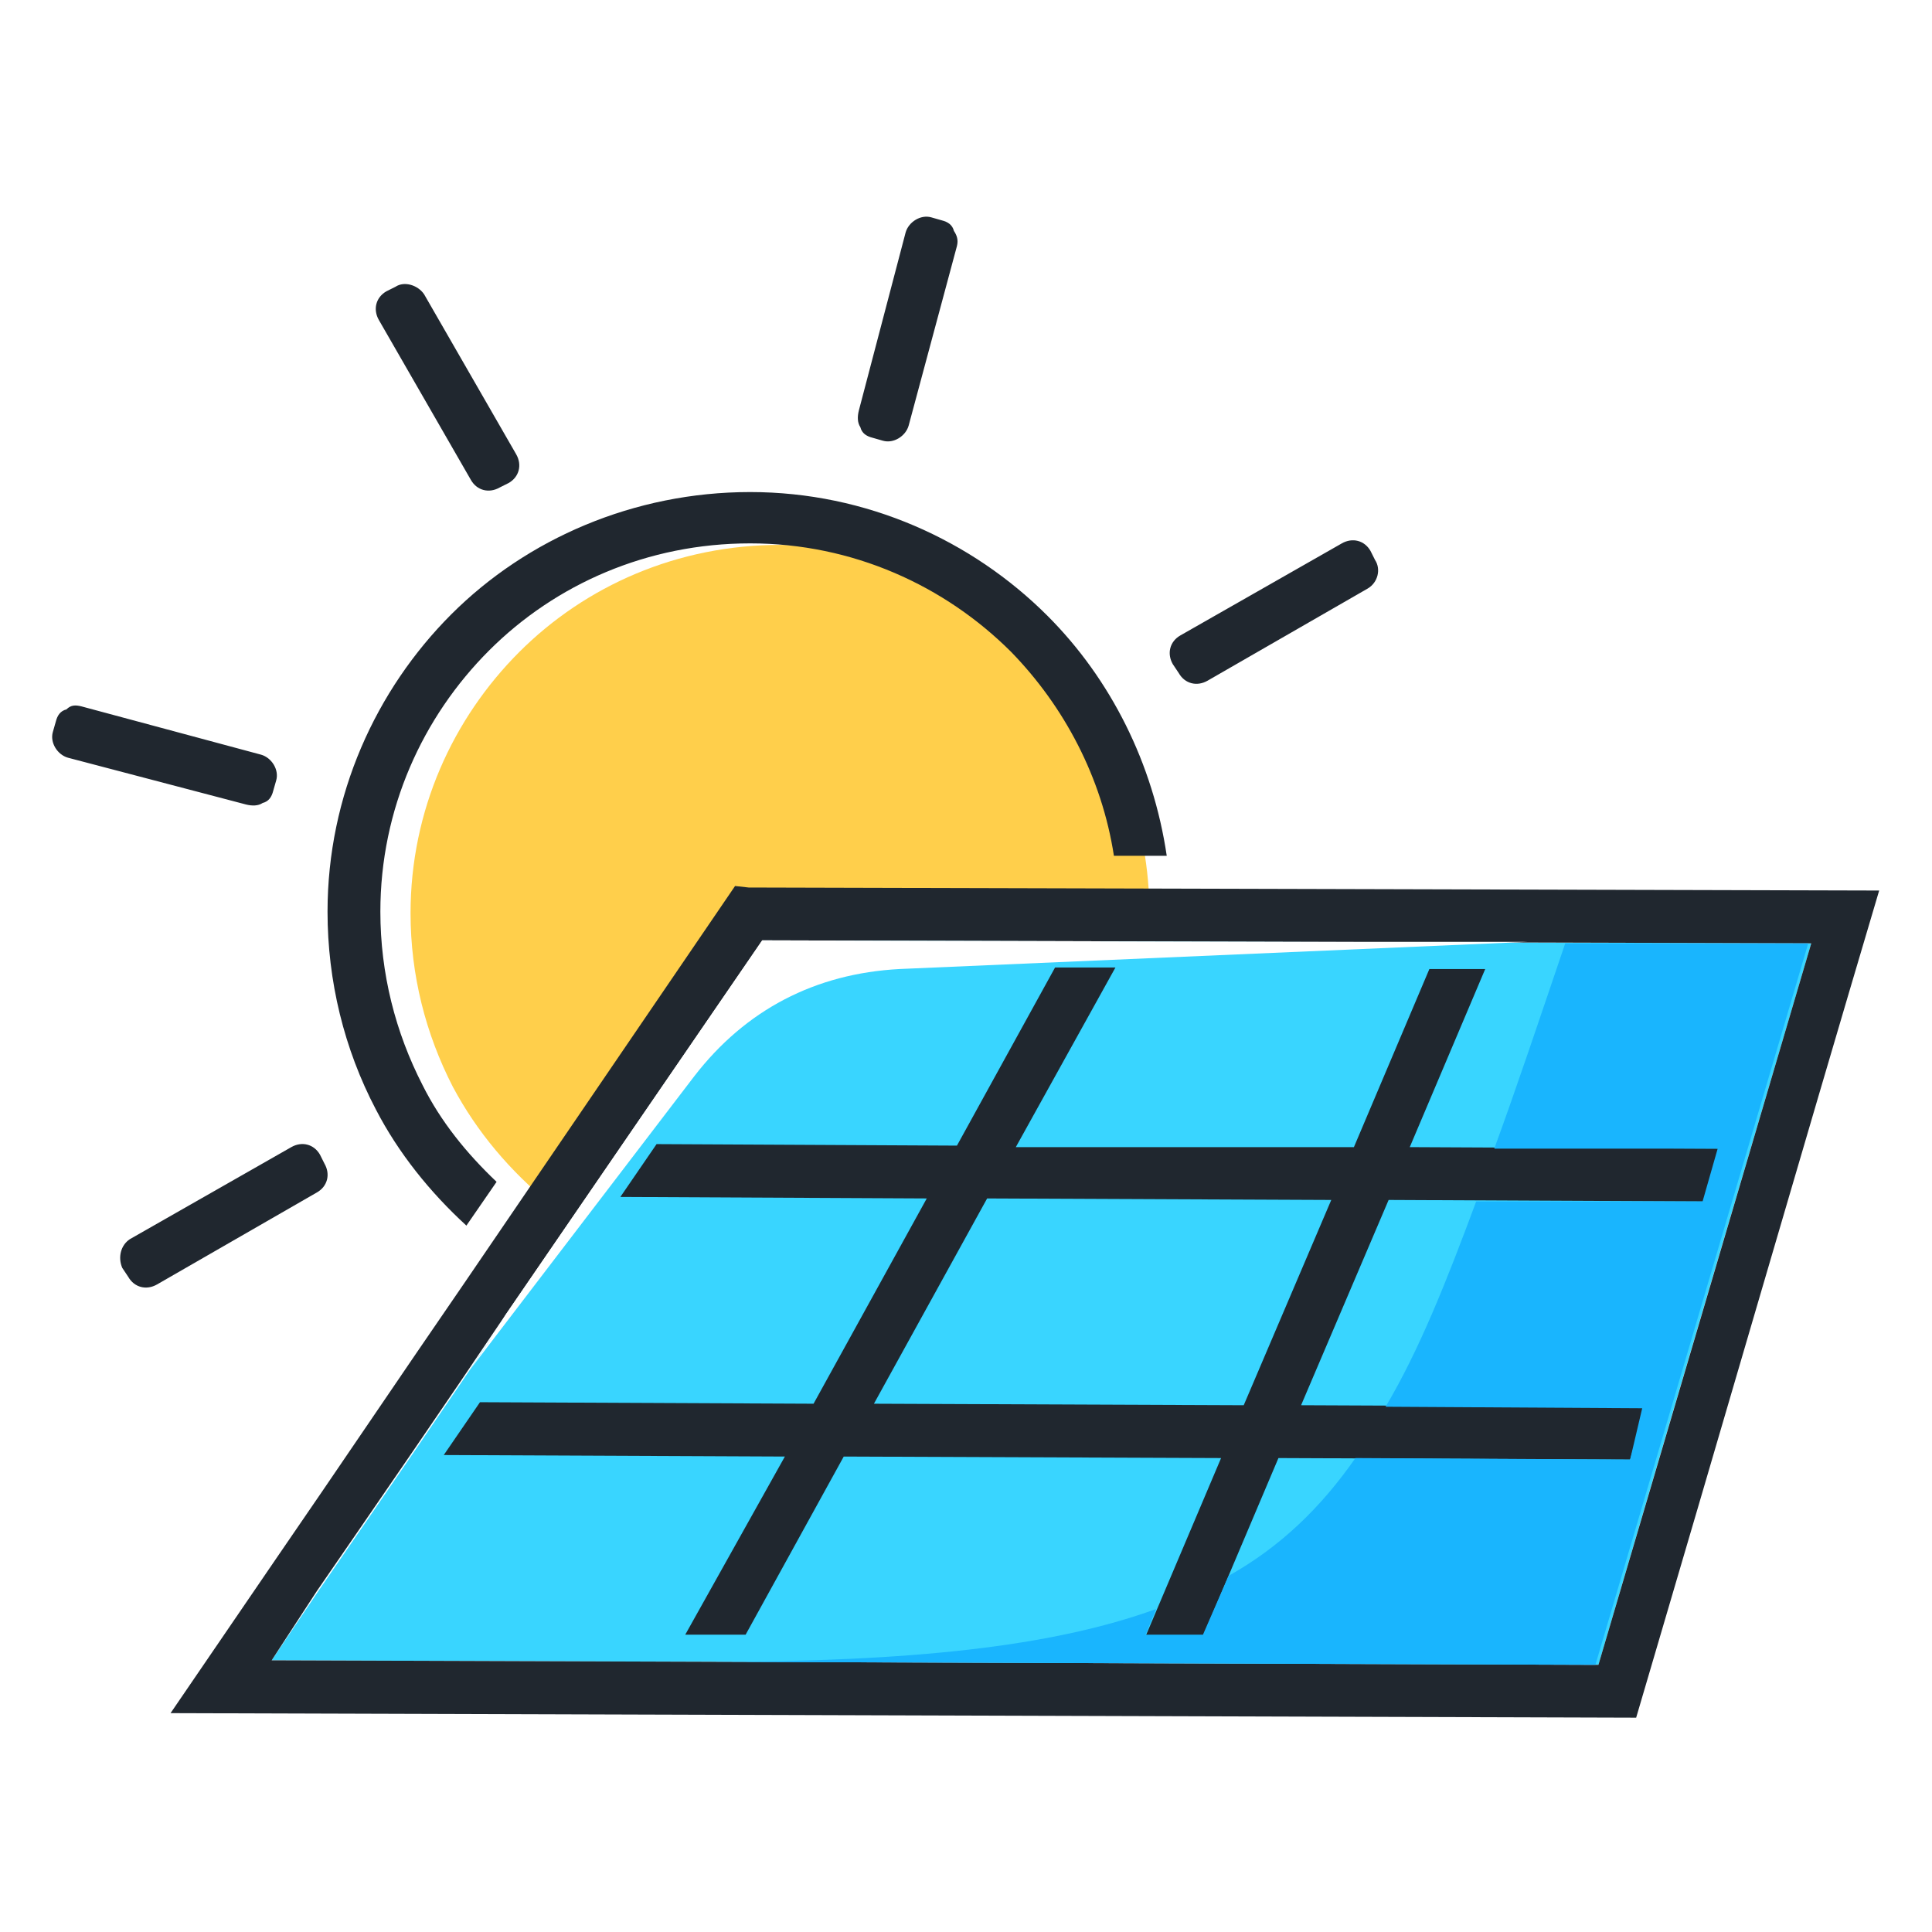
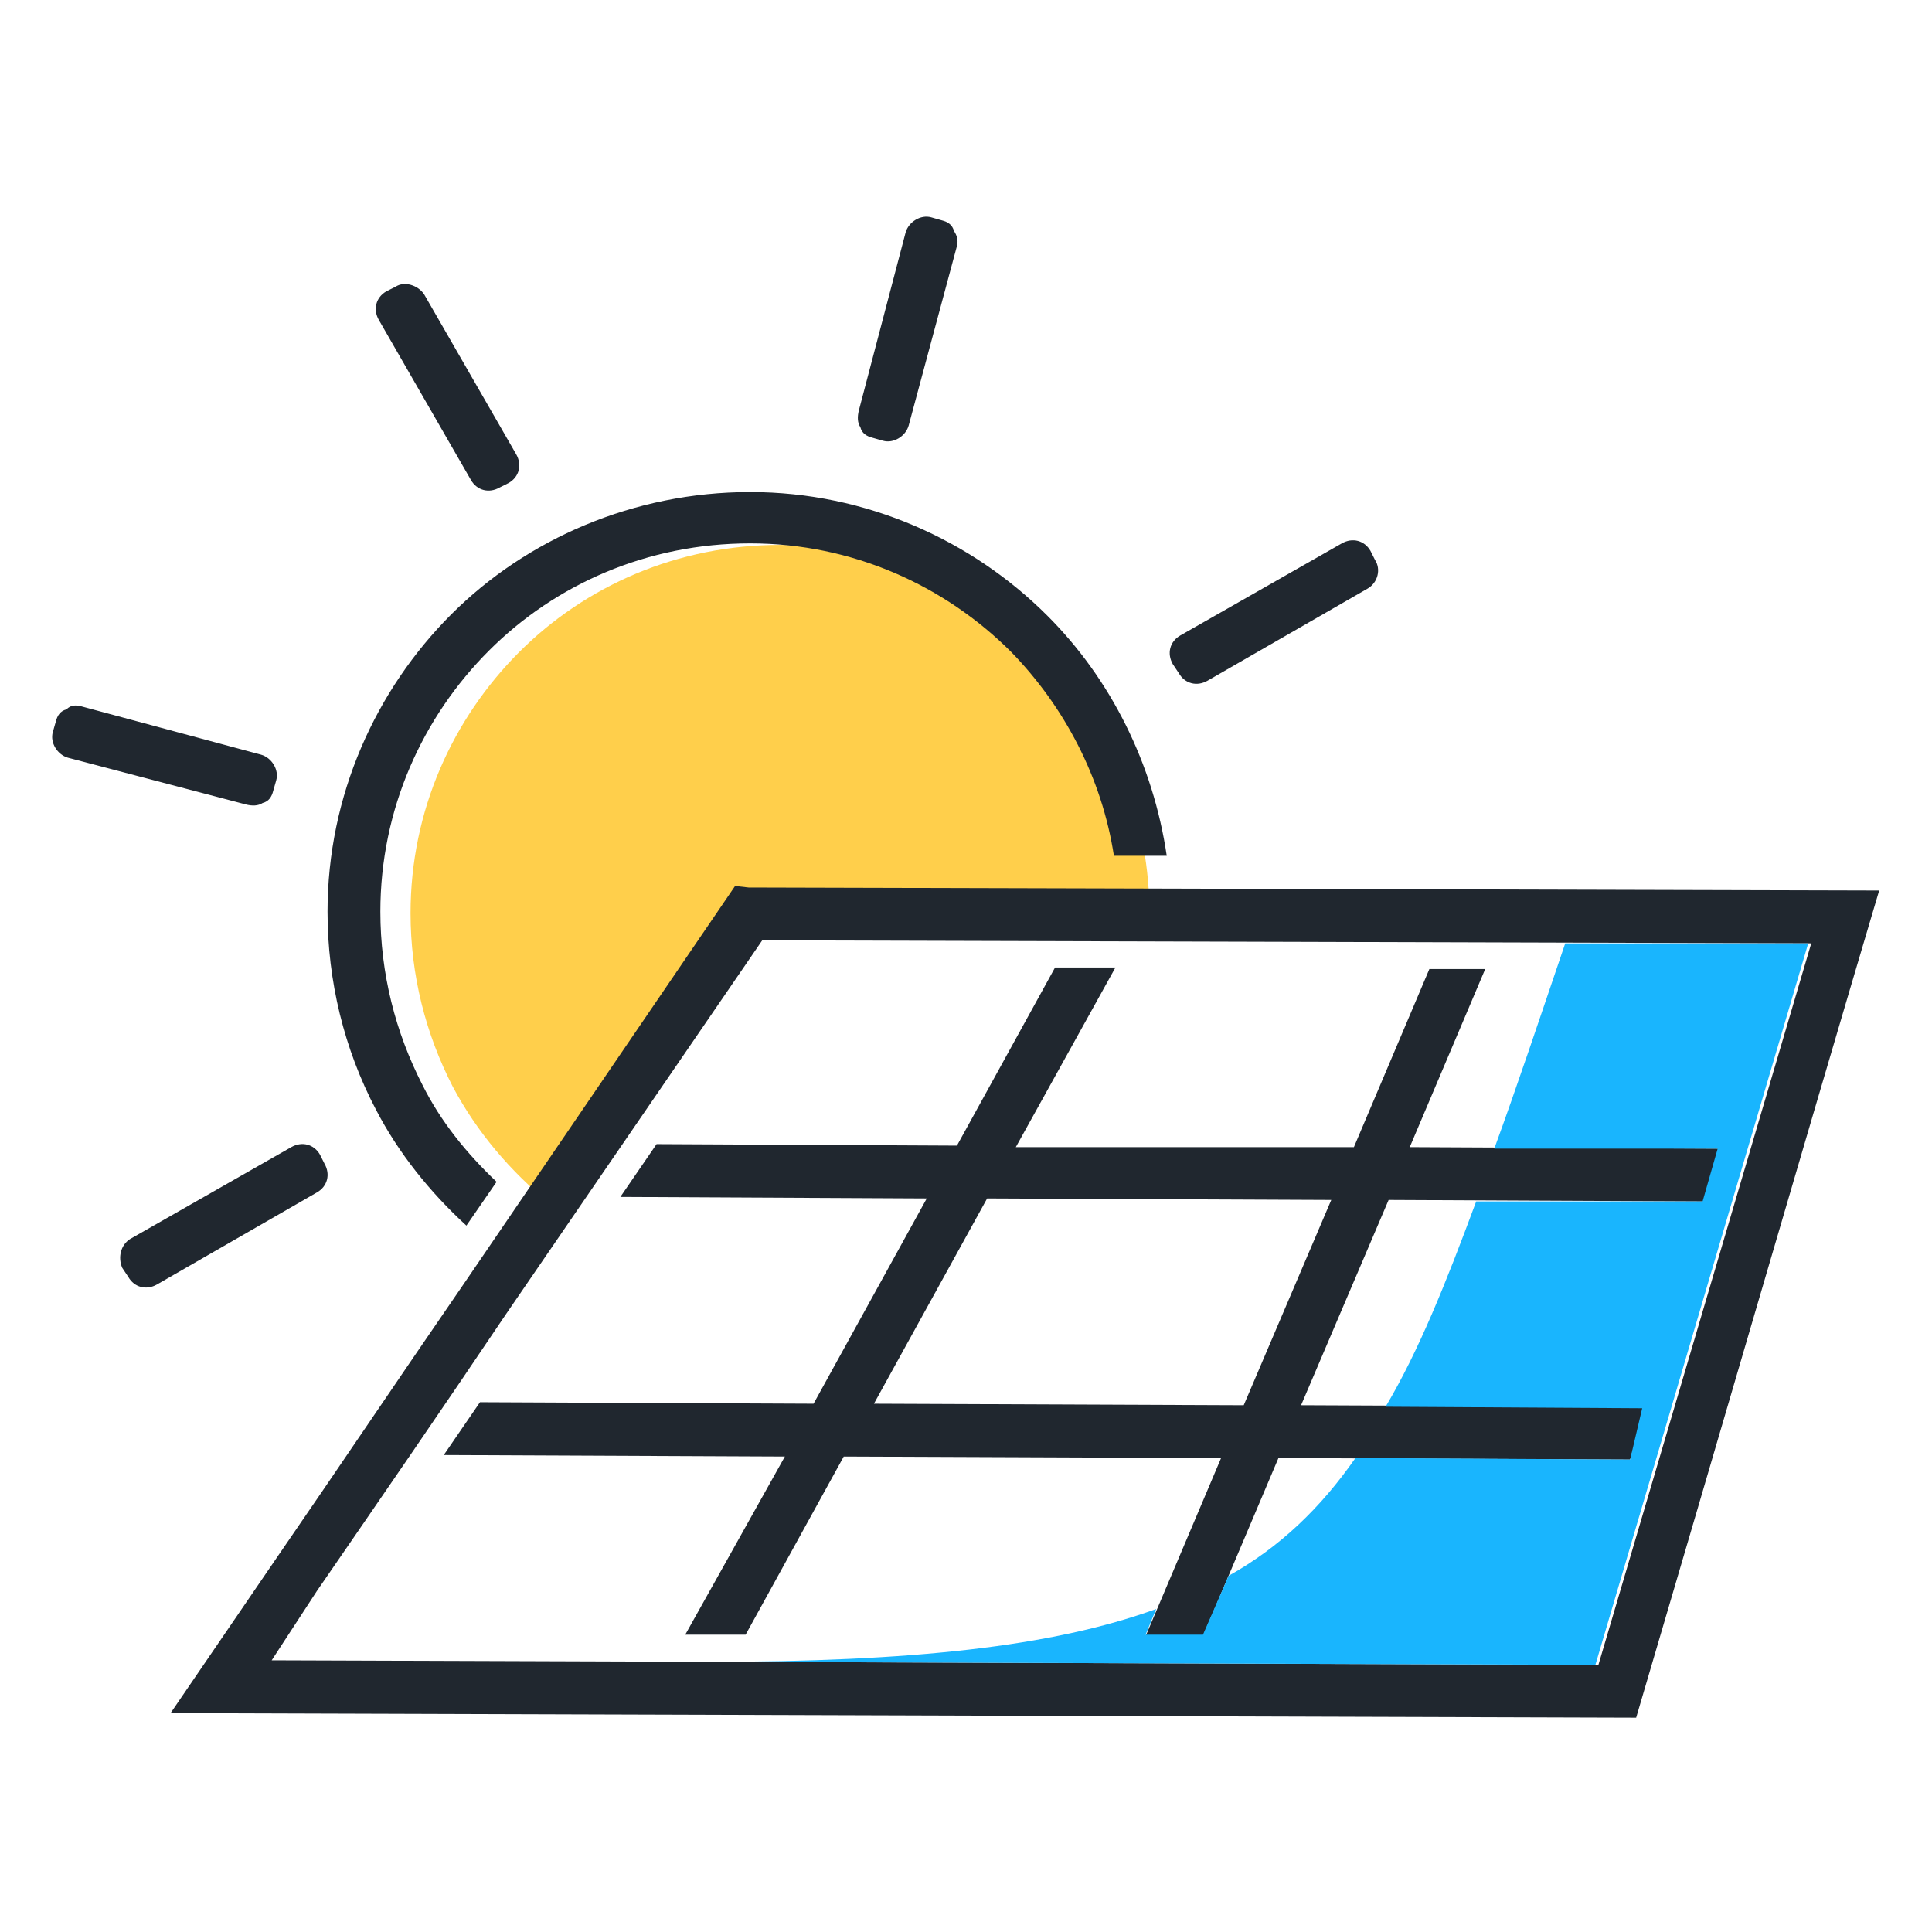
<svg xmlns="http://www.w3.org/2000/svg" id="Layer_1" x="0px" y="0px" viewBox="0 0 128 128" style="enable-background:new 0 0 128 128;" xml:space="preserve">
  <style type="text/css"> .st0{fill-rule:evenodd;clip-rule:evenodd;fill:none;} .st1{fill:#20272F;} .st2{fill-rule:evenodd;clip-rule:evenodd;fill:#39D5FF;} .st3{fill-rule:evenodd;clip-rule:evenodd;fill:#99CC33;} .st4{fill-rule:evenodd;clip-rule:evenodd;fill:#FFCF4B;} .st5{fill-rule:evenodd;clip-rule:evenodd;fill:#BCE64A;} .st6{fill-rule:evenodd;clip-rule:evenodd;fill:#FFFFFF;} .st7{fill-rule:evenodd;clip-rule:evenodd;fill:url(#SVGID_1_);filter:url(#Adobe_OpacityMaskFilter);} .st8{mask:url(#id0_00000138563604291485957690000012535437634126369198_);fill-rule:evenodd;clip-rule:evenodd;fill:#C5D3E2;} .st9{fill-rule:evenodd;clip-rule:evenodd;fill:url(#SVGID_00000157273364543113819810000015469223371321904794_);filter:url(#Adobe_OpacityMaskFilter_00000181070039817646003910000016453623320395932815_);} .st10{mask:url(#id2_00000070086402158418221520000001207732413635583651_);fill-rule:evenodd;clip-rule:evenodd;fill:#C5D3E2;} .st11{fill-rule:evenodd;clip-rule:evenodd;fill:url(#SVGID_00000001661512765616609400000016312085681926822811_);filter:url(#Adobe_OpacityMaskFilter_00000088130851179430190040000016811292724261804947_);} .st12{mask:url(#id4_00000166672455243596575520000001178700290863425698_);fill-rule:evenodd;clip-rule:evenodd;fill:#C5D3E2;} .st13{fill-rule:evenodd;clip-rule:evenodd;fill:#85AB3A;} .st14{fill-rule:evenodd;clip-rule:evenodd;fill:#20272F;} .st15{fill-rule:evenodd;clip-rule:evenodd;fill:#19B5FE;} .st16{fill-rule:evenodd;clip-rule:evenodd;fill:#F5AB35;} .st17{fill-rule:evenodd;clip-rule:evenodd;fill:#C5D3E2;} .st18{fill-rule:evenodd;clip-rule:evenodd;fill:#0287D0;} .st19{fill-rule:evenodd;clip-rule:evenodd;fill:#373435;} .st20{fill:#373435;}</style>
  <rect class="st0" width="128" height="128" />
  <g>
    <path class="st4" d="M76.1,58.9c-0.4-6.1-3-11.5-7.1-15.6c-4.4-4.4-10.5-7.2-17.3-7.2c-6.8,0-12.9,2.7-17.3,7.1s-7.2,10.5-7.2,17.3 c0,4.1,1,8,2.8,11.5c1.6,3,3.8,5.6,6.5,7.8l14.3-20.9l0.9,0L76.1,58.9L76.1,58.9z" />
-     <path class="st2" d="M120,62.5l-34-0.1l-35.4-0.1l-17,24.8c-4.1,6.1-8.3,12.2-12.5,18.3L18,110l87.9,0.3 C110.6,94.3,115.3,78.4,120,62.5L120,62.5z" />
    <path class="st1" d="M49.6,58.8l74.9,0.2c-5.4,18.2-10.7,36.5-16.1,54.8l-97.1-0.3l6.9-10.1c4.2-6.1,8.3-12.2,12.5-18.3l18-26.4 L49.6,58.8L49.6,58.8z M90.6,39L80,45.1c-0.7,0.4-1.5,0.2-1.9-0.5L77.7,44c-0.4-0.7-0.2-1.5,0.5-1.9L88.9,36 c0.7-0.4,1.5-0.2,1.9,0.5l0.3,0.6C91.5,37.7,91.3,38.6,90.6,39L90.6,39z M8.6,82.1L19.3,76c0.7-0.4,1.5-0.2,1.9,0.5l0.3,0.6 c0.4,0.7,0.2,1.5-0.5,1.9l-10.6,6.1c-0.7,0.4-1.5,0.2-1.9-0.5L8.1,84C7.8,83.3,8,82.5,8.6,82.1L8.6,82.1z M5.4,46.8L17.3,50 c0.7,0.2,1.2,1,1,1.7l-0.2,0.7c-0.1,0.4-0.3,0.7-0.7,0.8c-0.3,0.2-0.7,0.2-1.1,0.1L4.5,50.2c-0.7-0.2-1.2-1-1-1.7l0.2-0.7 c0.1-0.4,0.3-0.7,0.7-0.8C4.7,46.7,5,46.7,5.4,46.8L5.4,46.8z M28.1,19.5l6.1,10.6c0.4,0.7,0.2,1.5-0.5,1.9l-0.6,0.3 c-0.7,0.4-1.5,0.2-1.9-0.5l-6.1-10.6c-0.4-0.7-0.2-1.5,0.5-1.9l0.6-0.3C26.8,18.6,27.7,18.9,28.1,19.5L28.1,19.5z M63.4,16.3 l-3.2,11.9c-0.2,0.7-1,1.2-1.7,1L57.8,29c-0.4-0.1-0.7-0.3-0.8-0.7c-0.2-0.3-0.2-0.7-0.1-1.1L60,15.4c0.2-0.7,1-1.2,1.7-1l0.7,0.2 c0.4,0.1,0.7,0.3,0.8,0.7C63.4,15.6,63.5,15.9,63.4,16.3L63.4,16.3z M30.9,81.2c-2.4-2.2-4.5-4.8-6-7.7c-2.1-4-3.2-8.5-3.2-13.1 c0-7.7,3.2-14.7,8.2-19.7s12.1-8.1,19.8-8.1c7.7,0,14.7,3.2,19.7,8.2c4.2,4.2,7,9.8,7.9,15.9l-3.5,0c-0.8-5.2-3.3-9.9-6.8-13.5 c-4.4-4.4-10.5-7.2-17.3-7.2c-6.8,0-12.9,2.7-17.3,7.1s-7.2,10.5-7.2,17.3c0,4.1,1,8,2.8,11.5c1.2,2.4,2.9,4.5,4.9,6.4L30.9,81.2 L30.9,81.2z M98.4,64.2l-5,11.8l20.6,0.1l-1,3.5L92,79.5l-5.8,13.6l22.8,0.1l-1,3.5l-23.3-0.1l-5,11.8l-3.8,0l5-11.8l-25-0.1 l-6.5,11.8l-4,0L52,96.5l-22.6-0.1l2.4-3.5L53.9,93l7.5-13.6l-20.3-0.1l2.4-3.5l19.9,0.1l6.5-11.8l4,0L67.3,76L89.7,76l5-11.8 L98.4,64.2L98.4,64.2z M82.4,93.1l5.8-13.6l-22.8-0.1L57.9,93L82.4,93.1L82.4,93.1z M85.9,62.4l-35.4-0.1l-17,24.8 c-4.1,6.1-8.3,12.2-12.5,18.3L18,110l87.9,0.3c4.7-15.9,9.4-31.9,14.1-47.8L85.9,62.4L85.9,62.4z" />
-     <path class="st6" d="M31.1,90.8l14.9-19.5c3.4-4.4,8-6.8,13.6-7.1l41.6-1.8l-15.3,0l-35.4-0.1l-17,24.8 C32.8,88.3,32,89.5,31.1,90.8L31.1,90.8z" />
    <path class="st15" d="M108,96.7l-18.2-0.1c-2.3,3.3-5,5.9-8.4,7.8l-1.7,3.9l-3.8,0l0.7-1.7c-6.9,2.5-16.2,3.5-29.7,3.5l58.8,0.2 c4.7-15.9,9.4-31.9,14.1-47.8l-16.1,0c-1.7,5-3.2,9.5-4.7,13.6l14.8,0l-1,3.5l-15,0c-2,5.4-3.8,9.9-6,13.6l17,0.1L108,96.7 L108,96.7z" />
  </g>
</svg>